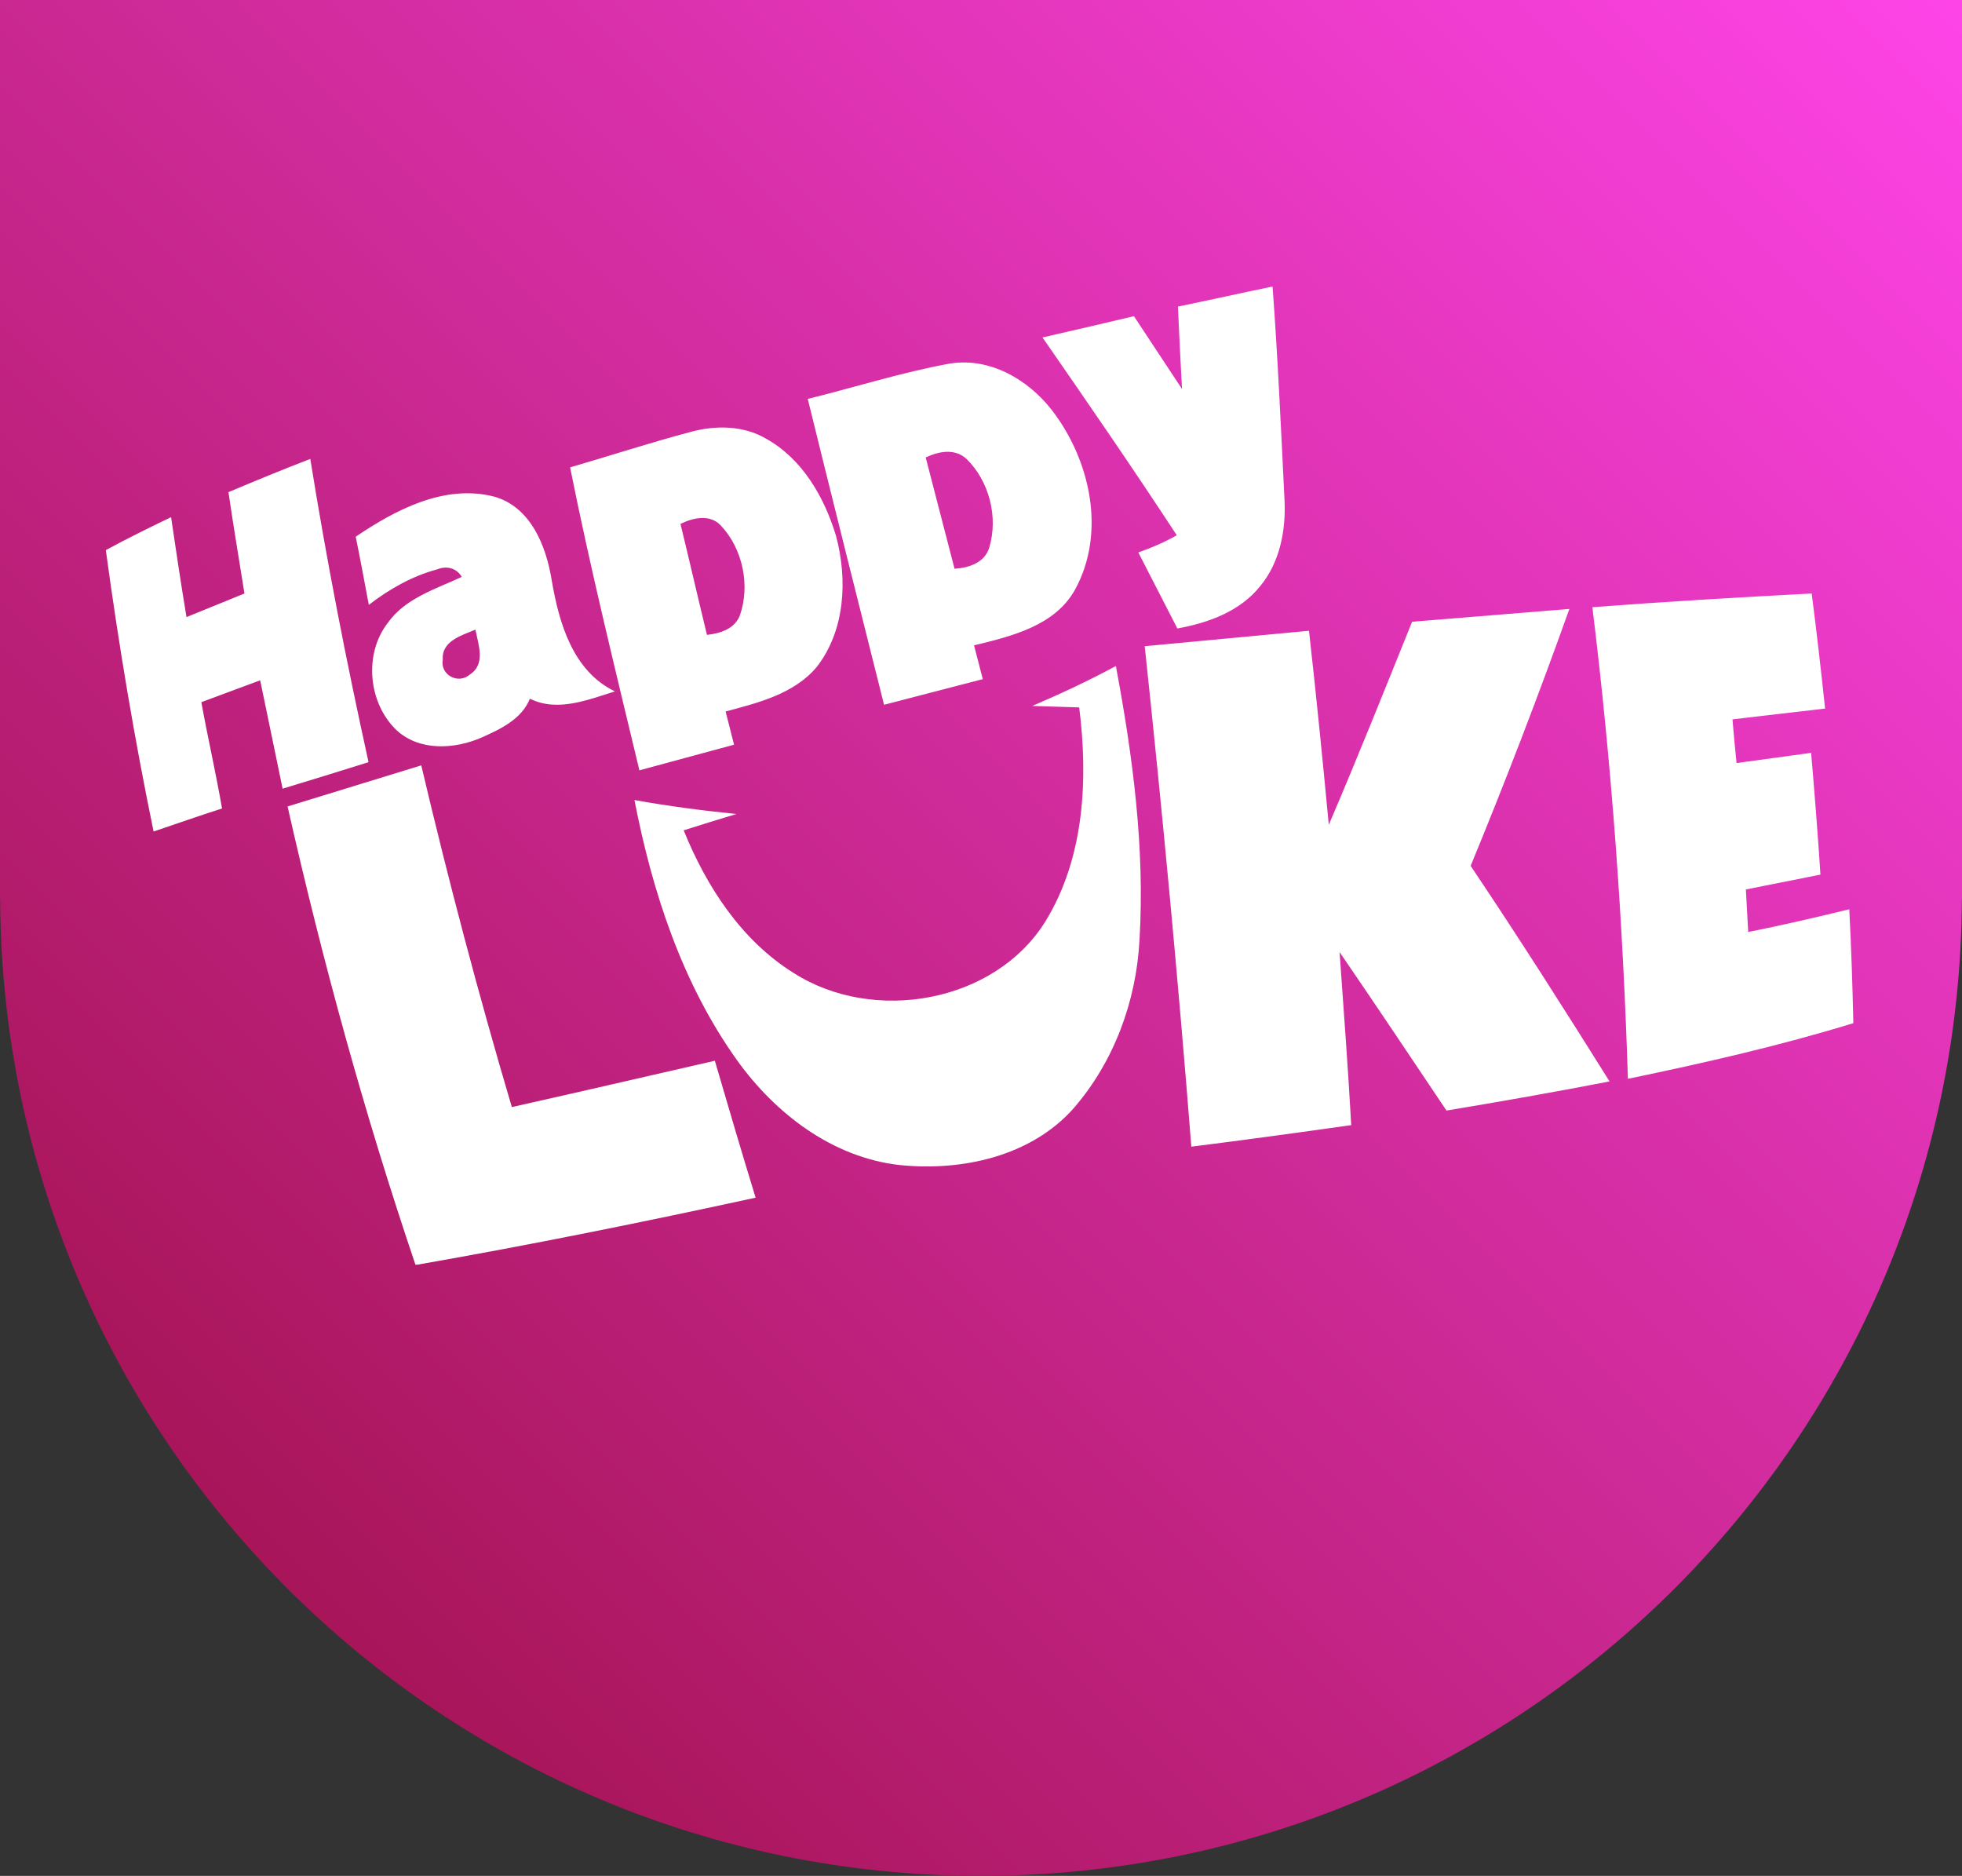
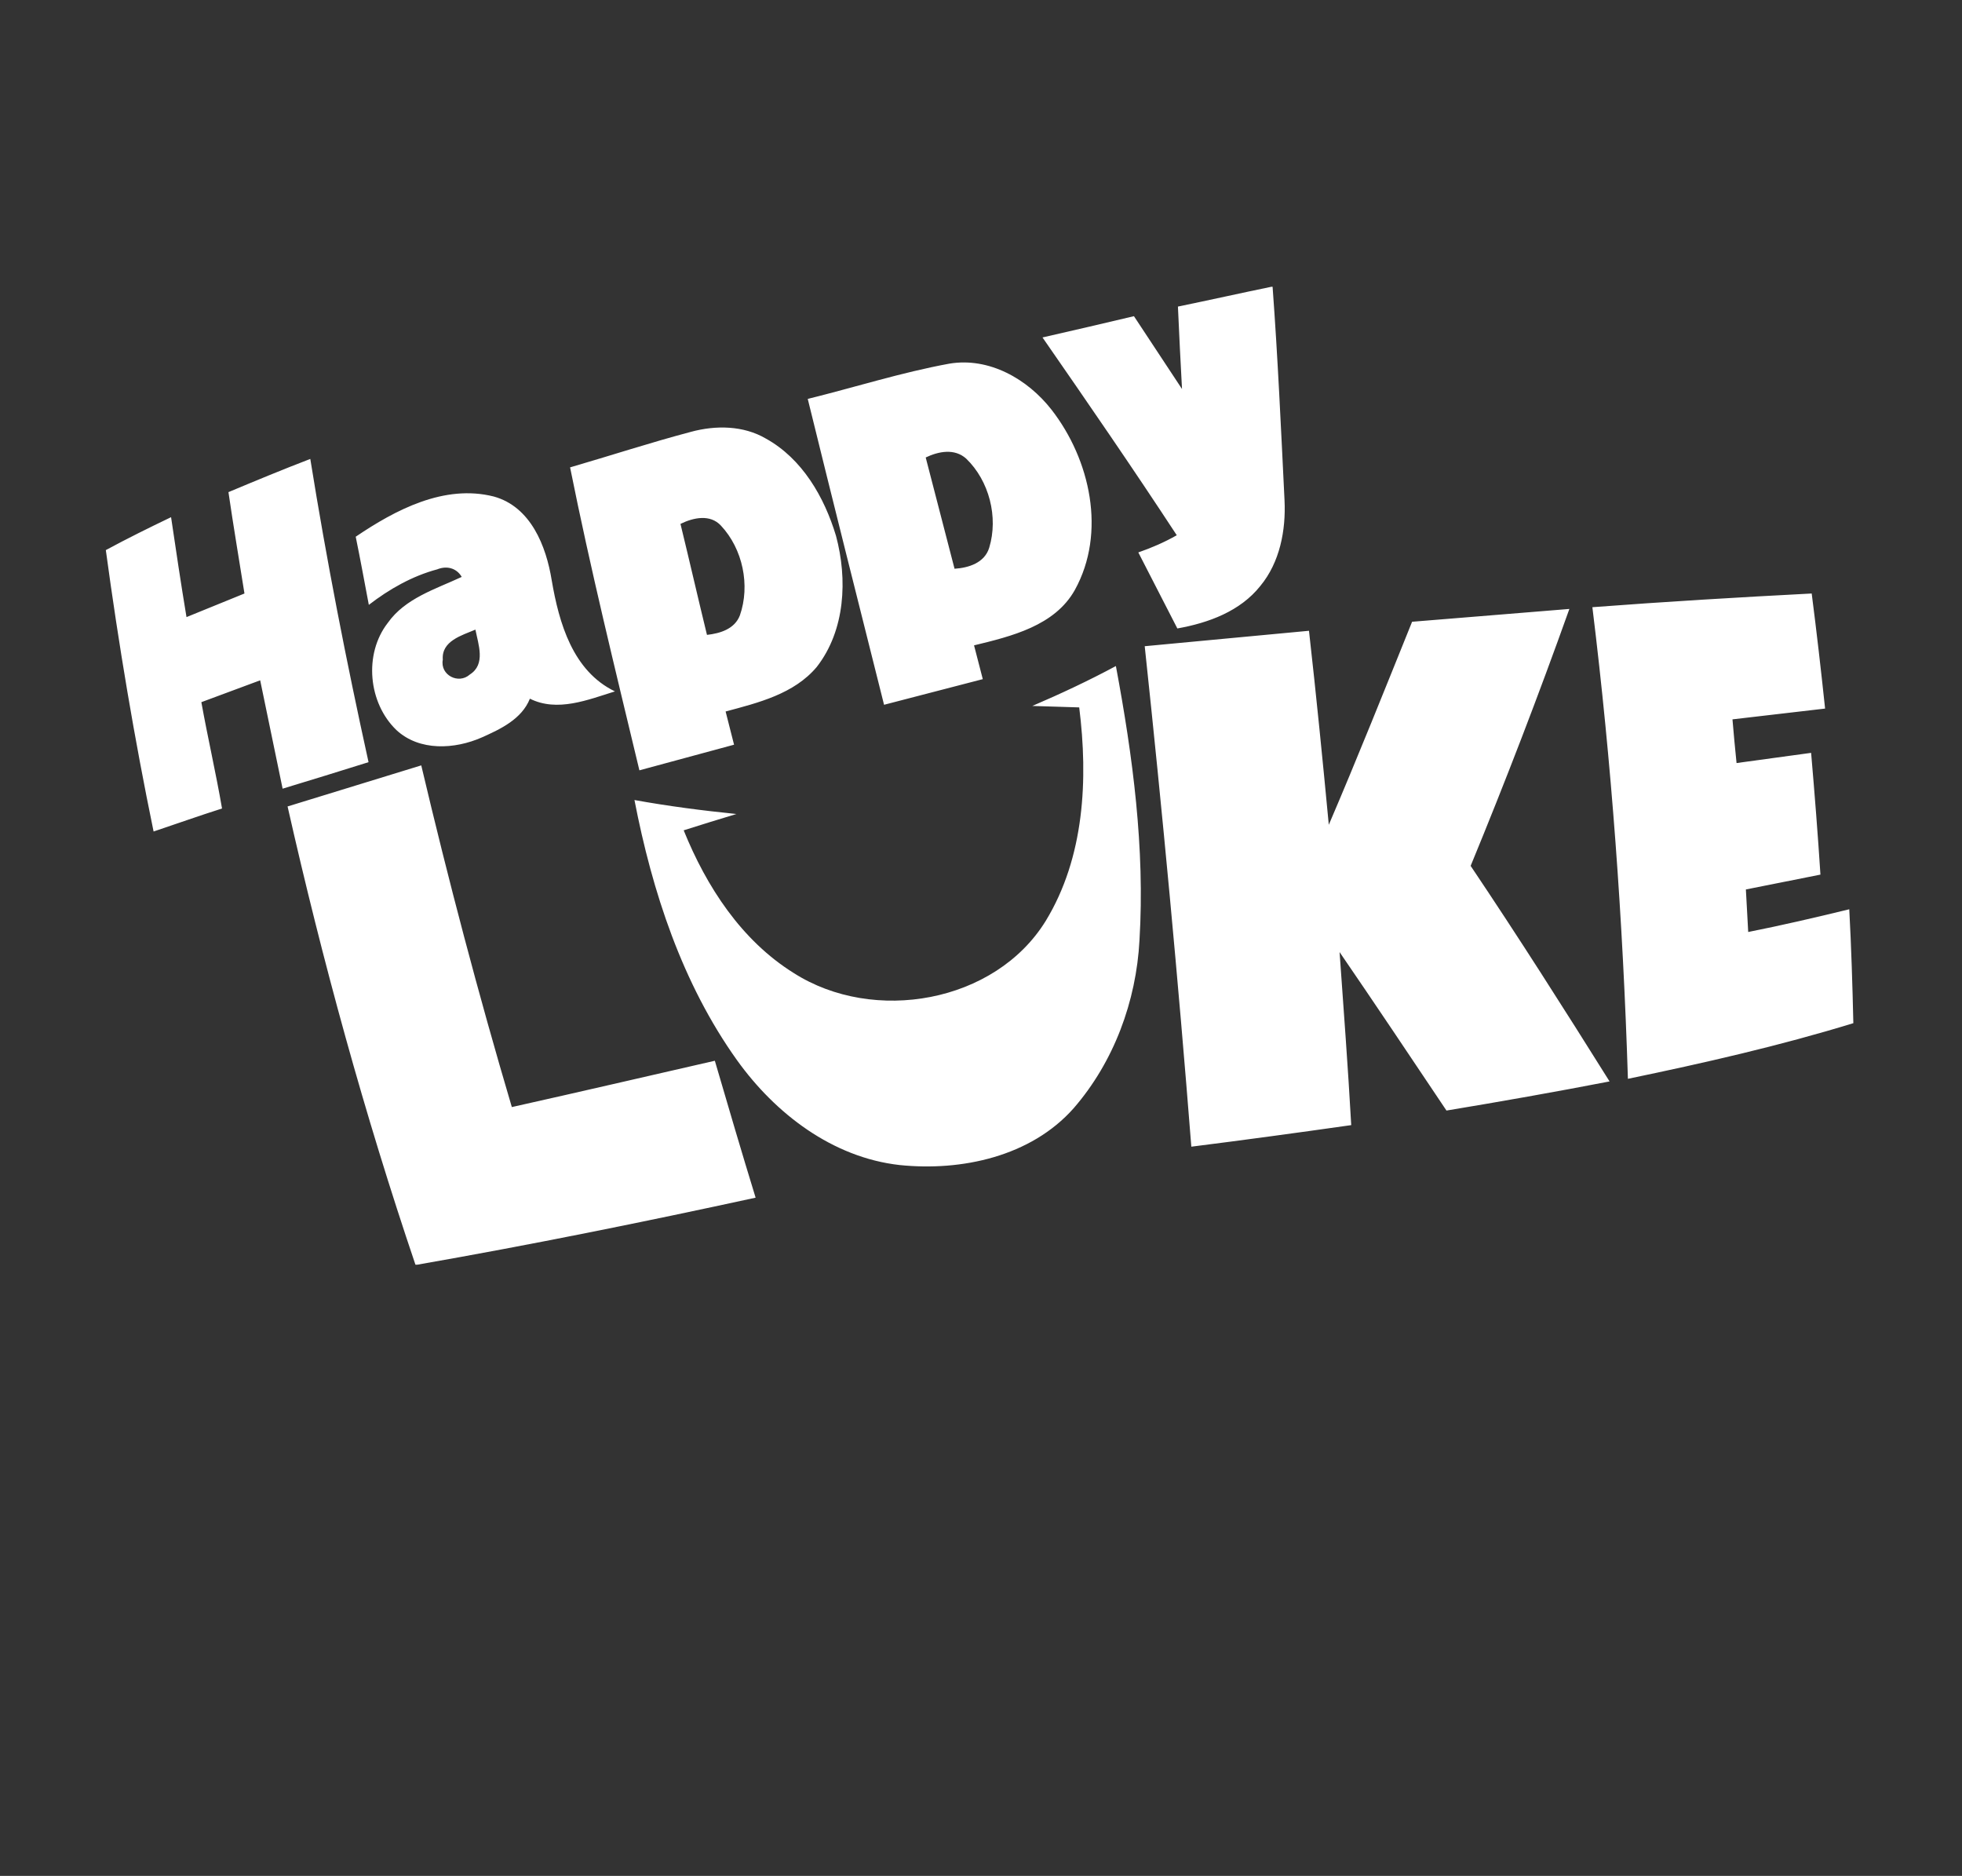
<svg xmlns="http://www.w3.org/2000/svg" id="Layer_2" viewBox="0 0 157.78 150.828">
  <rect x="0" y="0" width="157.78" height="150.828" fill="#333333" stroke="none" />
  <defs>
    <style>.cls-1{fill:url(#linear-gradient);}.cls-1,.cls-2{stroke-width:0px;}.cls-2{fill:#fff;}</style>
    <linearGradient id="linear-gradient" x1="144.487" y1="-13.293" x2="13.293" y2="117.902" gradientUnits="userSpaceOnUse">
      <stop offset="0" stop-color="#fe44e7" />
      <stop offset="1" stop-color="#a81559" />
    </linearGradient>
  </defs>
  <g id="Layer_1-2">
-     <path class="cls-1" d="m0,0v72.319h.01c.206,43.395,35.44,78.509,78.88,78.509s78.674-35.114,78.88-78.509h.01V0H0Z" />
    <path class="cls-2" d="m102.245,23.056h.094c.422,5.715.679,11.453.96,17.168.117,2.413-.375,4.989-1.944,6.886-1.616,2.038-4.169,2.975-6.675,3.42-1.054-2.038-2.085-4.075-3.139-6.113,1.077-.375,2.108-.82,3.092-1.382-3.513-5.364-7.144-10.634-10.797-15.903,2.459-.562,4.895-1.124,7.354-1.71,1.288,1.944,2.576,3.912,3.865,5.856-.117-2.202-.234-4.427-.328-6.628,2.506-.515,5.012-1.077,7.518-1.593h0Zm-37.288,9.018c3.794-.937,7.542-2.131,11.383-2.834,3.209-.539,6.301,1.241,8.221,3.701,3.115,4.005,4.427,9.884,1.874,14.498-1.616,2.881-5.106,3.724-8.104,4.45.234.913.468,1.804.703,2.717-2.647.679-5.293,1.382-7.94,2.061-2.061-8.198-4.122-16.395-6.137-24.593m9.486,4.708c.773,2.998,1.546,5.973,2.319,8.947,1.124-.07,2.413-.468,2.787-1.686.75-2.459,0-5.387-1.85-7.167-.937-.843-2.225-.586-3.256-.094Zm-18.878-2.061c1.991-.539,4.216-.515,6.019.539,2.928,1.616,4.708,4.708,5.645,7.823.937,3.49.75,7.589-1.546,10.54-1.827,2.178-4.708,2.881-7.331,3.584.234.89.445,1.78.679,2.67-2.53.679-5.083,1.382-7.612,2.061-1.944-8.104-3.935-16.185-5.574-24.359,3.232-.937,6.441-1.991,9.72-2.857m-.843,7.401c.726,2.975,1.405,5.949,2.131,8.924,1.054-.117,2.225-.468,2.647-1.569.843-2.413.234-5.34-1.522-7.214-.867-.937-2.202-.656-3.256-.141h0Zm-36.351-2.553c2.178-.913,4.38-1.827,6.582-2.67,1.312,8.174,2.904,16.302,4.684,24.382-2.295.726-4.614,1.429-6.91,2.131-.609-2.904-1.194-5.809-1.804-8.713-1.593.586-3.162,1.171-4.731,1.757.515,2.857,1.171,5.691,1.663,8.549-1.85.586-3.677,1.241-5.504,1.85-1.546-7.495-2.811-15.037-3.841-22.626,1.733-.937,3.49-1.804,5.247-2.647.398,2.693.796,5.364,1.241,8.034,1.546-.632,3.115-1.265,4.661-1.897-.422-2.67-.89-5.41-1.288-8.151Zm10.235,3.584c3.185-2.155,7.12-4.239,11.102-3.232,2.975.82,4.216,3.982,4.661,6.745.586,3.42,1.686,7.284,5.083,8.924-2.178.679-4.638,1.686-6.839.586-.656,1.639-2.342,2.436-3.865,3.115-2.178.96-5.012,1.124-6.863-.586-2.272-2.178-2.647-6.113-.703-8.619,1.405-1.991,3.841-2.717,5.949-3.701-.422-.726-1.218-.913-1.967-.609-2.014.539-3.865,1.593-5.504,2.857-.351-1.85-.679-3.654-1.054-5.481m7.003,9.884c-.234,1.241,1.265,2.014,2.178,1.194,1.288-.82.679-2.413.445-3.607-1.101.468-2.74.913-2.623,2.413Zm92.447-4.216c5.879-.445,11.758-.796,17.637-1.101.398,3.092.75,6.16,1.077,9.252-2.483.281-4.965.586-7.448.867.094,1.171.211,2.342.328,3.513,1.991-.281,4.005-.539,5.996-.82.281,3.256.539,6.511.75,9.79-1.991.398-3.982.796-5.996,1.194.07,1.124.117,2.272.187,3.42,2.717-.539,5.434-1.171,8.127-1.827.164,3.045.258,6.113.328,9.158-5.949,1.827-12.039,3.209-18.129,4.474-.398-12.695-1.312-25.343-2.857-37.92h0Zm-14.498,1.171c4.216-.351,8.432-.679,12.648-1.031-2.483,6.956-5.129,13.842-7.94,20.658,3.841,5.715,7.518,11.5,11.172,17.332-4.356.843-8.736,1.616-13.116,2.342-2.857-4.263-5.691-8.502-8.596-12.742.328,4.638.679,9.275.937,13.913-4.286.609-8.572,1.194-12.859,1.733-1.054-13.421-2.319-26.842-3.748-40.239,4.403-.422,8.807-.82,13.21-1.241.586,5.2,1.101,10.399,1.593,15.599,2.319-5.41,4.497-10.868,6.699-16.325Zm-30.542,6.769c2.295-.984,4.544-2.038,6.722-3.209,1.359,7.261,2.342,14.662,1.897,22.04-.258,4.919-2.061,9.79-5.293,13.514-3.443,3.888-9.018,5.083-14.006,4.567-5.387-.609-9.978-4.122-13.069-8.432-4.403-6.16-6.816-13.538-8.245-20.916,2.717.492,5.434.843,8.198,1.124-1.405.422-2.834.867-4.239,1.312,1.827,4.52,4.638,8.854,8.854,11.477,6.418,4.099,16.185,2.413,20.26-4.192,3.115-5.106,3.42-11.383,2.693-17.168-1.241-.047-2.506-.07-3.771-.117h0Zm-59.89,8.081l10.751-3.303c2.178,9.228,4.591,18.386,7.284,27.474,5.457-1.218,10.891-2.483,16.325-3.724,1.077,3.677,2.155,7.354,3.279,11.008-9.041,1.967-18.082,3.794-27.193,5.387h-.164c-4.099-12.109-7.472-24.406-10.282-36.843h0Z" />
  </g>
</svg>